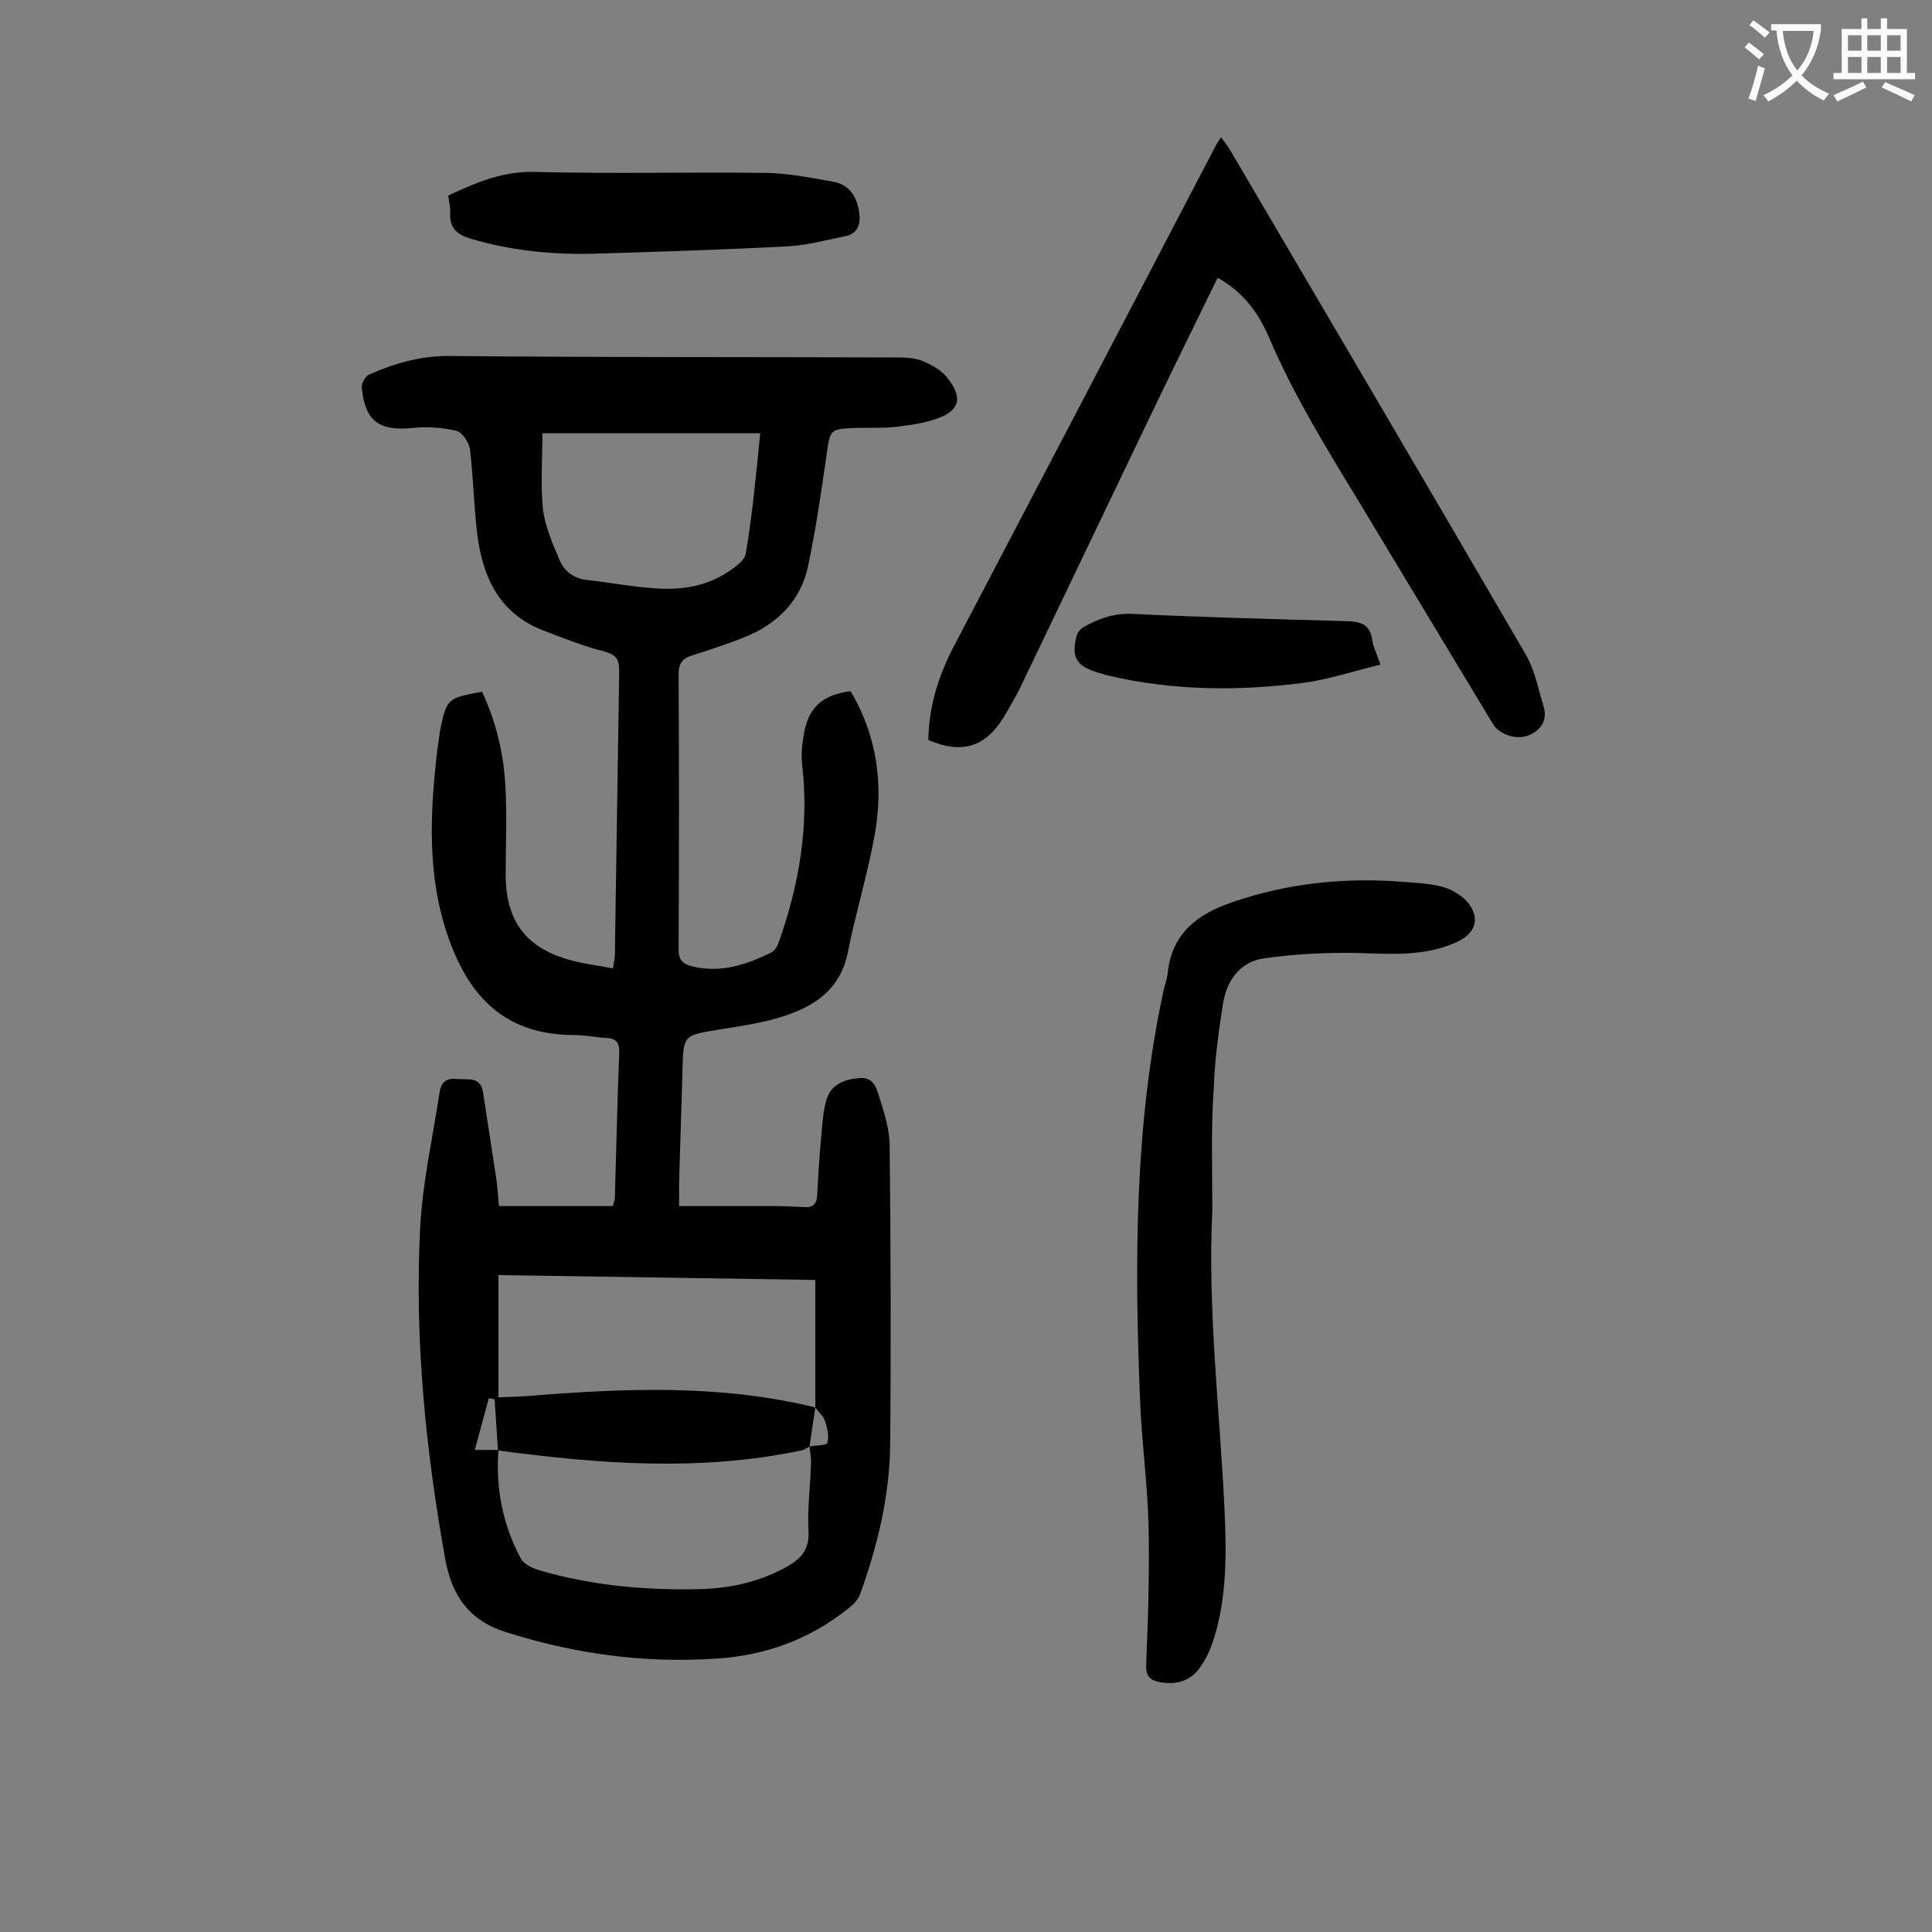
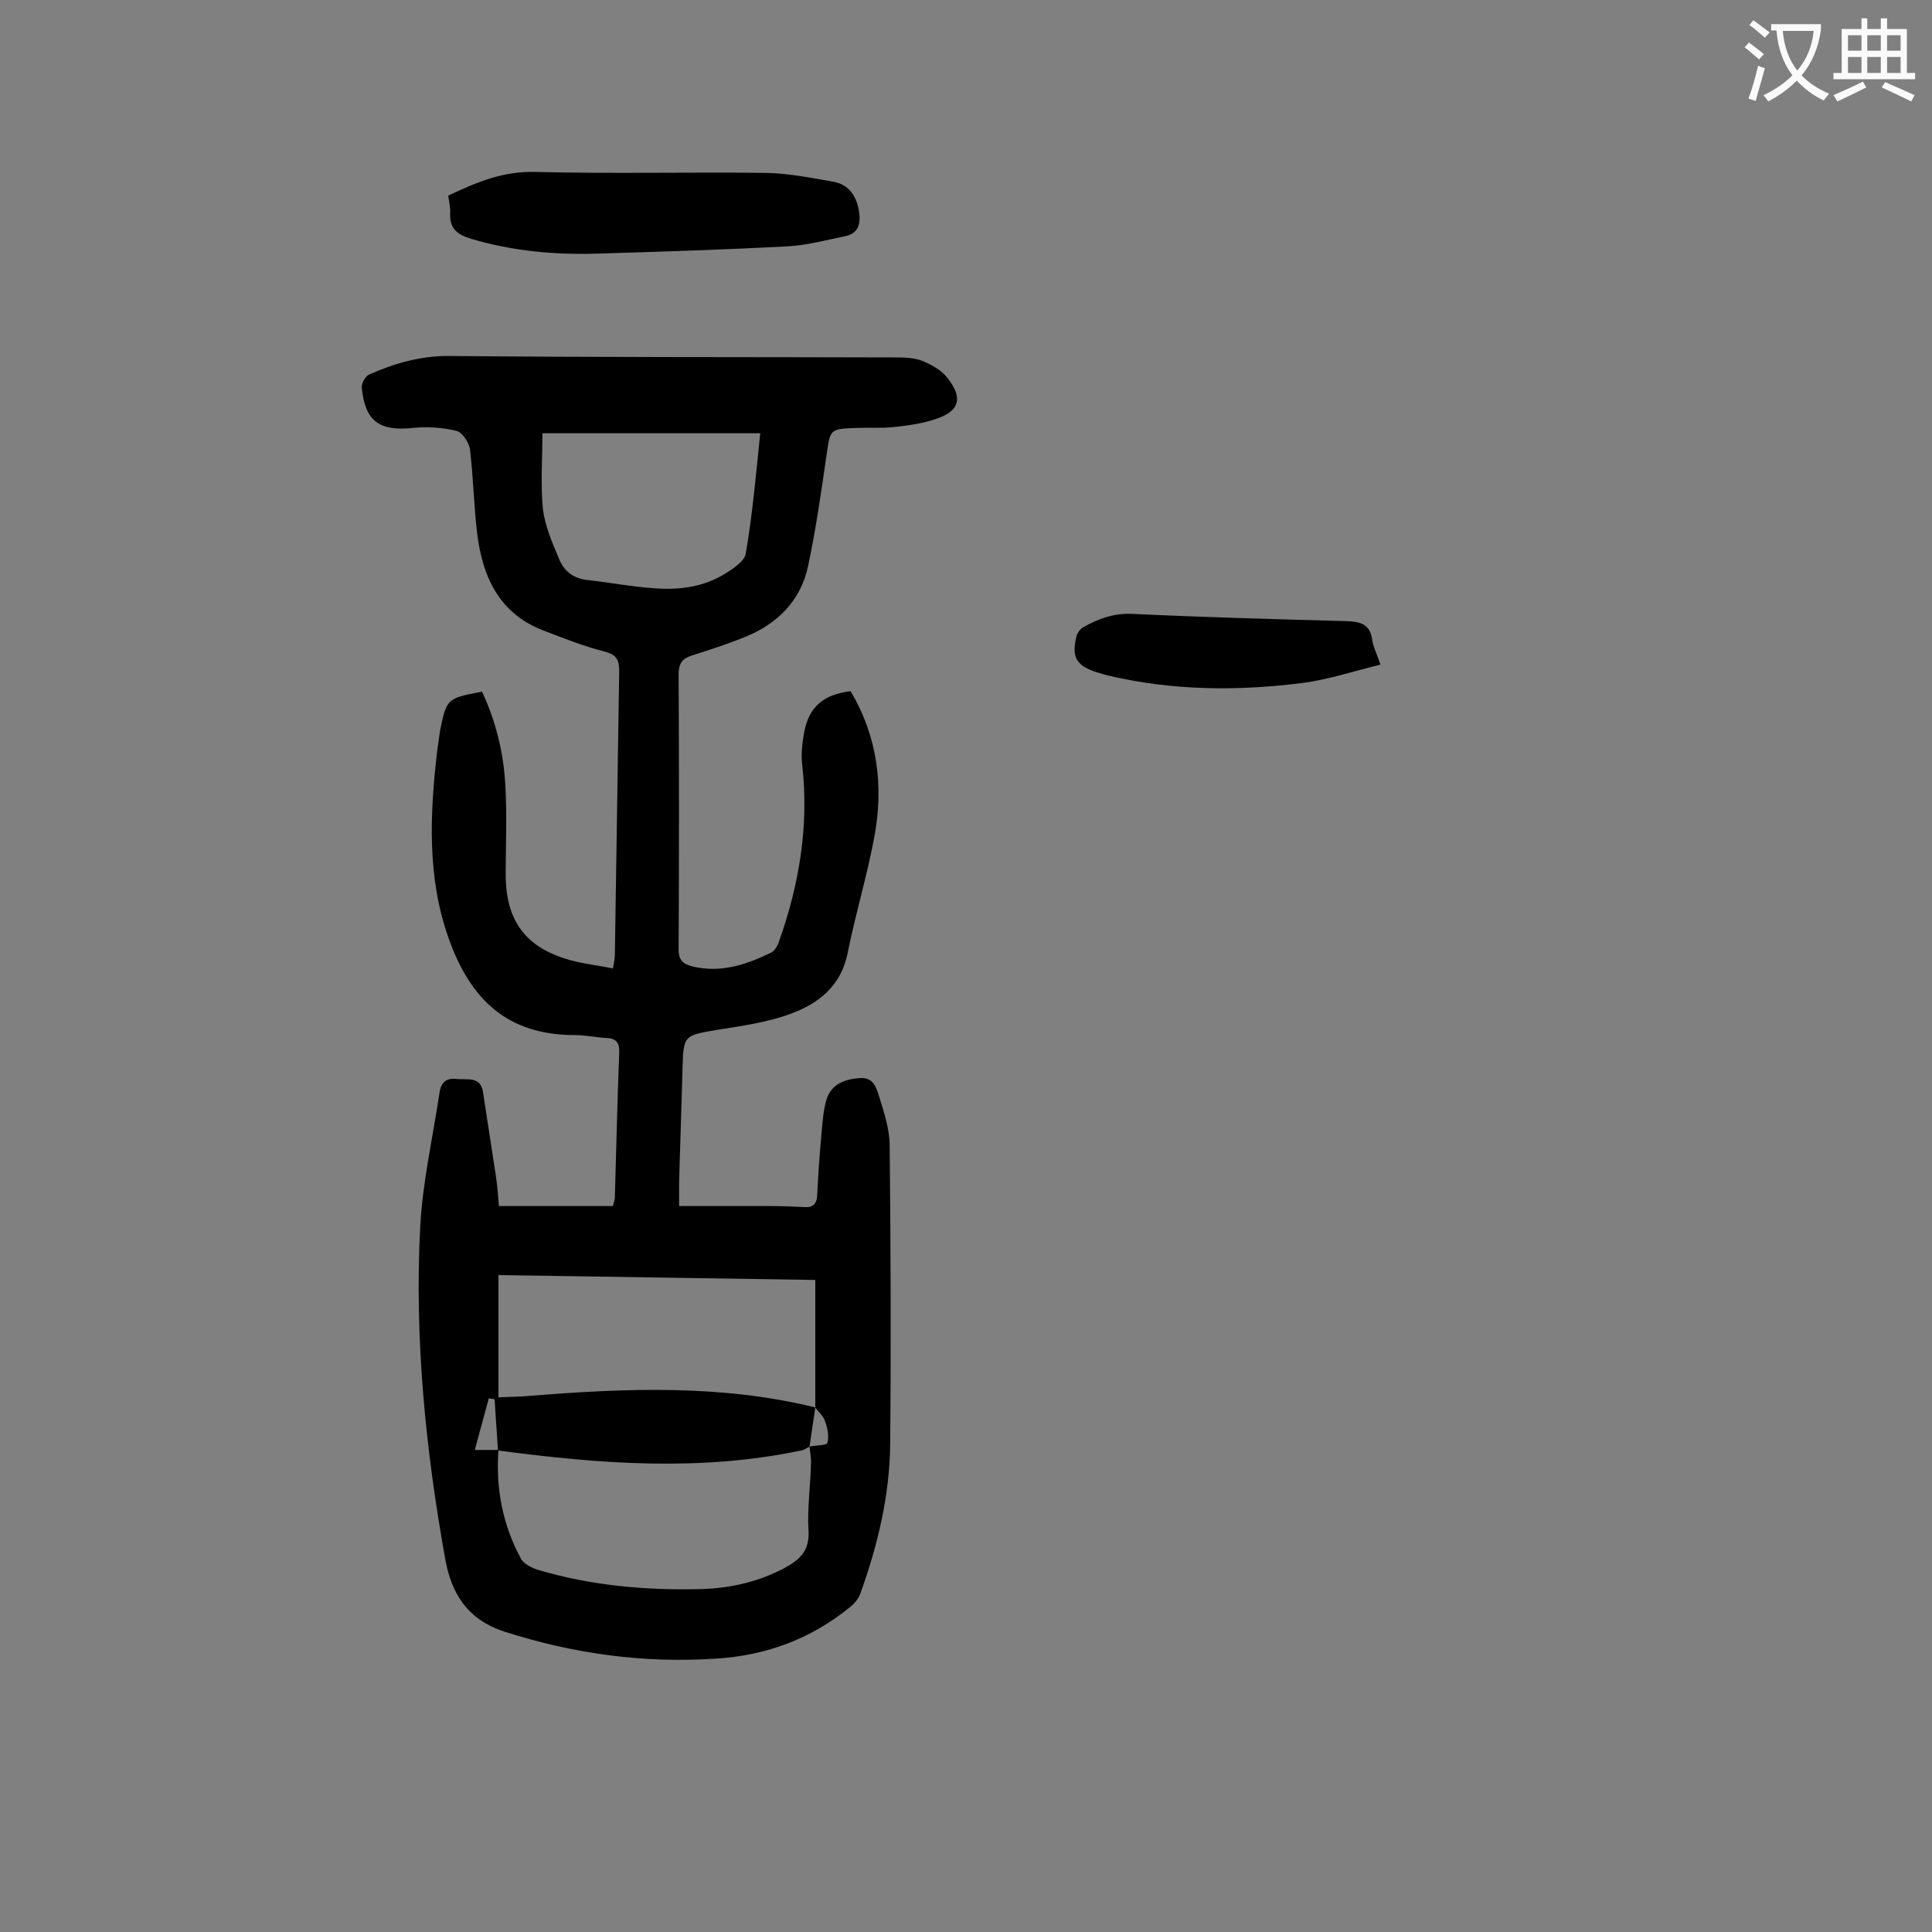
<svg xmlns="http://www.w3.org/2000/svg" enable-background="new 0 0 400 400" viewBox="0 0 400 400">
  <rect x="0" y="0" width="400" height="400" fill="#808080" stroke="none" />
  <g fill="#000001">
    <path d="m140.6 249.7h19.1c2.2 0 4.4.1 6.6.2 1.9.2 2.8-.5 2.9-2.5.2-4.3.5-8.6.9-12.9.2-2.4.4-4.9 1.1-7.1 1.1-3.1 3.9-4 6.9-4.2 2.9-.2 3.4 2.3 4 4.1 1 3.2 2.1 6.6 2.1 10 .2 20.6.3 41.1.1 61.7-.1 10.7-2.6 21-6.2 31-.4 1.1-1.3 2.1-2.2 2.8-8.1 6.6-17.5 10-27.7 10.6-14.9 1-29.5-1-43.8-5.6-7.6-2.5-10.9-7.8-12.2-14.9-4.1-22.8-6.4-45.8-5.2-68.9.5-9.3 2.6-18.5 4-27.8.3-2 1.3-3.1 3.6-2.8 2.2.2 4.9-.6 5.4 2.7.9 5.9 1.8 11.8 2.7 17.6.3 1.9.4 3.9.6 6h23.6c.1-.6.4-1.2.4-1.8.3-9.9.5-19.9.9-29.8.1-2.1-.5-3.1-2.6-3.2-2.2-.1-4.4-.6-6.6-.6-13.9 0-21.6-7.3-26.1-20-4.5-12.6-3.9-25.7-2.4-38.7.2-1.4.4-2.9.6-4.3 1.4-6.7 1.4-6.7 8.7-8.1 2.8 6 4.4 12.4 4.8 19 .4 6.2.1 12.4.1 18.5-.1 10 4.2 15.7 13.8 18.2 2.7.7 5.4 1 8.4 1.6.2-1.2.4-2 .4-2.8.3-19.6.6-39.1.9-58.7 0-2.4-.5-3.4-3-4.1-4.4-1.1-8.6-2.8-12.8-4.4-9-3.5-12.5-11-13.6-20-.7-5.8-.8-11.7-1.5-17.5-.2-1.4-1.6-3.5-2.8-3.8-2.9-.7-6.1-.9-9-.6-6.9.7-9.9-1.3-10.6-8.3-.1-.9.7-2.3 1.4-2.7 5.2-2.3 10.5-3.9 16.5-3.9 30.7.3 61.5.2 92.2.3 2 0 4.1 0 5.9.7 2 .8 4.1 2 5.3 3.6 3.3 4.2 2.4 6.9-2.6 8.5-2.7.9-5.6 1.3-8.4 1.6-2.6.3-5.3.1-8 .2-5.5.2-5.3.3-6.1 5.8-1.1 7.6-2.2 15.3-3.8 22.8-1.5 7.2-6.4 12-13.1 14.7-3.7 1.5-7.5 2.7-11.2 3.9-1.8.6-2.5 1.7-2.5 3.7.1 19 .1 38 0 57.1 0 2.3 1 3 2.9 3.5 5.9 1.4 11.2-.4 16.3-2.9.8-.4 1.4-1.6 1.7-2.6 4.1-11.7 6.1-23.7 4.7-36.1-.3-2.3 0-4.7.4-6.9 1-5.3 4-7.8 9.6-8.5 5.6 9.4 6.9 19.7 4.9 30.3-1.5 8-3.9 15.9-5.5 23.9-1.4 7-6.2 10.6-12.1 12.7-4.7 1.7-9.8 2.4-14.8 3.2-7.1 1.2-7.1 1.1-7.3 8.3-.2 7.8-.5 15.7-.7 23.5zm27 49.8c-.6.3-1.1.7-1.7.8-20.9 4.4-41.8 2.8-62.8 0-.2-3.5-.5-7.1-.7-10.6-.4-.1-.8-.1-1.2-.2-.9 3.3-1.8 6.7-2.9 10.7h4.9c-.6 8 .9 15.6 4.7 22.6.6 1 2.2 1.8 3.4 2.2 11.1 3.3 22.5 4.3 34 4 6-.2 11.8-1.5 17.2-4.4 3.1-1.7 5.1-3.5 4.9-7.6-.3-4.6.4-9.3.5-13.9.1-1.2-.2-2.4-.3-3.6 1.3-.3 3.6-.2 3.7-.8.4-1.4 0-3.1-.5-4.5-.3-1-1.3-1.8-2-2.8 0-8.7 0-17.3 0-26.4-21.3-.3-43.2-.7-65.6-1v25.3c2.1-.1 4.3-.1 6.5-.3 19.8-1.6 39.6-2.4 59.1 2.4-.4 2.7-.8 5.4-1.2 8.1zm-10.2-209.8c-15.4 0-30.3 0-45.1 0 0 5.3-.4 10.5.1 15.6.4 3.5 1.9 7 3.3 10.3 1 2.6 3 4.2 6 4.5 4.6.5 9.2 1.4 13.8 1.7 5.3.4 10.4-.3 14.9-3.2 1.6-1 3.8-2.5 4-4 1.4-8.1 2.1-16.2 3-24.9z" />
-     <path d="m252.1 57.5c-5.3 10.9-10.6 21.6-15.7 32.3-8.3 17.3-16.6 34.7-24.9 52-1.1 2.3-2.4 4.5-3.7 6.7-3.8 6.2-8.7 7.7-15.6 4.7.1-7.1 2.2-13.6 5.5-19.8 18.1-34.5 36.2-69.1 54.2-103.6.2-.4.5-.7.9-1.4.7 1 1.4 1.8 1.9 2.7 20.5 34.9 41 69.7 61.3 104.6 1.8 3.2 2.5 7 3.6 10.6.8 2.8-.5 4.8-3 5.9s-6.2-.1-7.5-2.3c-9.5-15.7-18.9-31.4-28.4-47.1-6.5-10.7-13-21.3-17.9-32.8-2.2-5.1-5.3-9.5-10.7-12.5z" />
-     <path d="m251 250.1v.3c-1 20.6 1.5 41.1 2.5 61.6.4 8.9.6 17.9-2 26.7-.6 2-1.4 4-2.5 5.7-2 3.4-4.9 4.5-8.7 3.9-2.2-.4-3.1-1.2-3-3.7.4-9.5.7-19 .5-28.5-.2-9-1.5-18.1-1.8-27.1-1.1-28.1-1.1-56.2 4.9-83.9.3-1.3.8-2.6.9-3.9.9-8.1 6.3-12 13.3-14.4 11.6-4 23.5-5.2 35.6-4.2 2.6.2 5.3.3 7.9 1 1.7.4 3.5 1.5 4.8 2.7 3.2 3.4 2.4 6.8-1.7 8.7-6.7 3.1-13.7 2.5-20.8 2.3-6.4-.1-12.8.2-19.1 1.1-5.1.7-7.8 4.6-8.6 9.4-.9 5.8-1.7 11.6-1.9 17.4-.6 8.4-.3 16.7-.3 24.9z" />
    <path d="m92.8 40.5c5.9-2.8 11.4-5.1 18.1-4.9 15.9.4 31.9 0 47.8.2 4.6.1 9.2 1 13.7 1.8 3.5.6 5.1 3.2 5.5 6.6.3 2.4-.4 4.2-2.9 4.7-4 .8-7.9 1.9-12 2.1-13 .7-26 1.1-39.1 1.5-9 .3-17.8-.5-26.5-3.1-2.9-.9-4.3-2.2-4.2-5.2.1-1-.2-2.3-.4-3.7z" />
    <path d="m285.8 137.6c-5.7 1.4-10.8 3.1-16.1 3.8-13.4 1.7-26.9 1.6-40.1-1.5-.9-.2-1.7-.5-2.5-.7-4.3-1.4-5.3-3.1-4.2-7.6.2-.6.7-1.3 1.3-1.7 3.2-1.8 6.4-3 10.3-2.8 14.8.7 29.5 1.1 44.3 1.5 2.8.1 4.9.6 5.3 3.9.2 1.4.9 2.7 1.7 5.1z" />
  </g>
  <path d="m362.1 8.8c1.1.8 2.1 1.6 3.1 2.4l-1 1.1c-1.3-1.1-2.3-2-3-2.5zm1.9 4.8c.5.2.9.4 1.4.5-.6 2.3-1.3 4.5-1.9 6.8l-1.5-.5c.8-2.1 1.4-4.3 2-6.8zm-1-9.4c1.3.9 2.4 1.8 3.4 2.5l-1 1.1c-1.4-1.2-2.4-2.1-3.2-2.6zm3.7 2.2v-1.4h10.3v1.2c-.5 3.6-1.8 6.8-4 9.4 1.5 1.6 3.4 2.8 5.7 3.8-.3.4-.7.8-1.1 1.4-2.3-1.1-4.1-2.5-5.6-4.1-1.6 1.6-3.6 3.1-5.9 4.3-.3-.5-.7-.9-1-1.3 2.4-1.1 4.4-2.5 6-4.1-1.9-2.5-3-5.6-3.3-9.3h-1.1zm8.8 0h-6.4c.3 3.3 1.3 6 3 8.2 2-2.3 3.1-5.1 3.4-8.2z" fill="#fafafb" />
  <path d="m385.3 3.8h1.3v2.2h2.8v-2.2h1.3v2.2h4.1v9.1h1.7v1.3h-16.9v-1.3h1.7v-9.1h4.1v-2.2zm.4 13.1.7 1.2c-1.8.9-3.8 1.9-6 2.9-.2-.4-.5-.8-.8-1.3 2.3-1 4.3-1.9 6.1-2.8zm-3.1-6.4h2.8v-3.2h-2.8zm0 4.6h2.8v-3.3h-2.8zm4-4.6h2.8v-3.2h-2.8zm0 4.6h2.8v-3.3h-2.8zm3.7 1.9c2.1.9 4.1 1.8 6.1 2.7l-.7 1.3c-2.2-1.1-4.2-2-6.1-2.9zm3.2-9.7h-2.8v3.2h2.8zm-2.8 7.8h2.8v-3.3h-2.8z" fill="#fafafb" />
</svg>